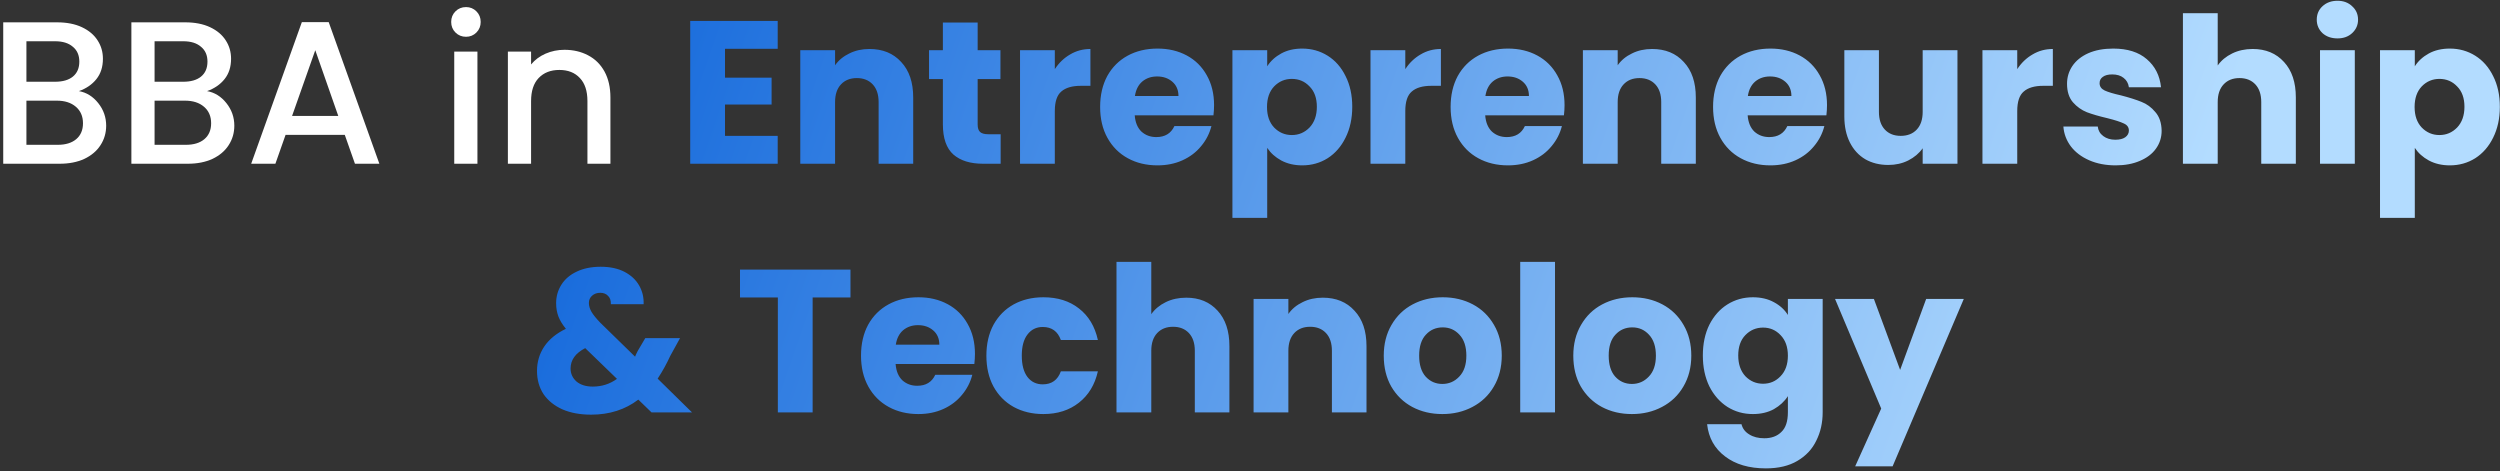
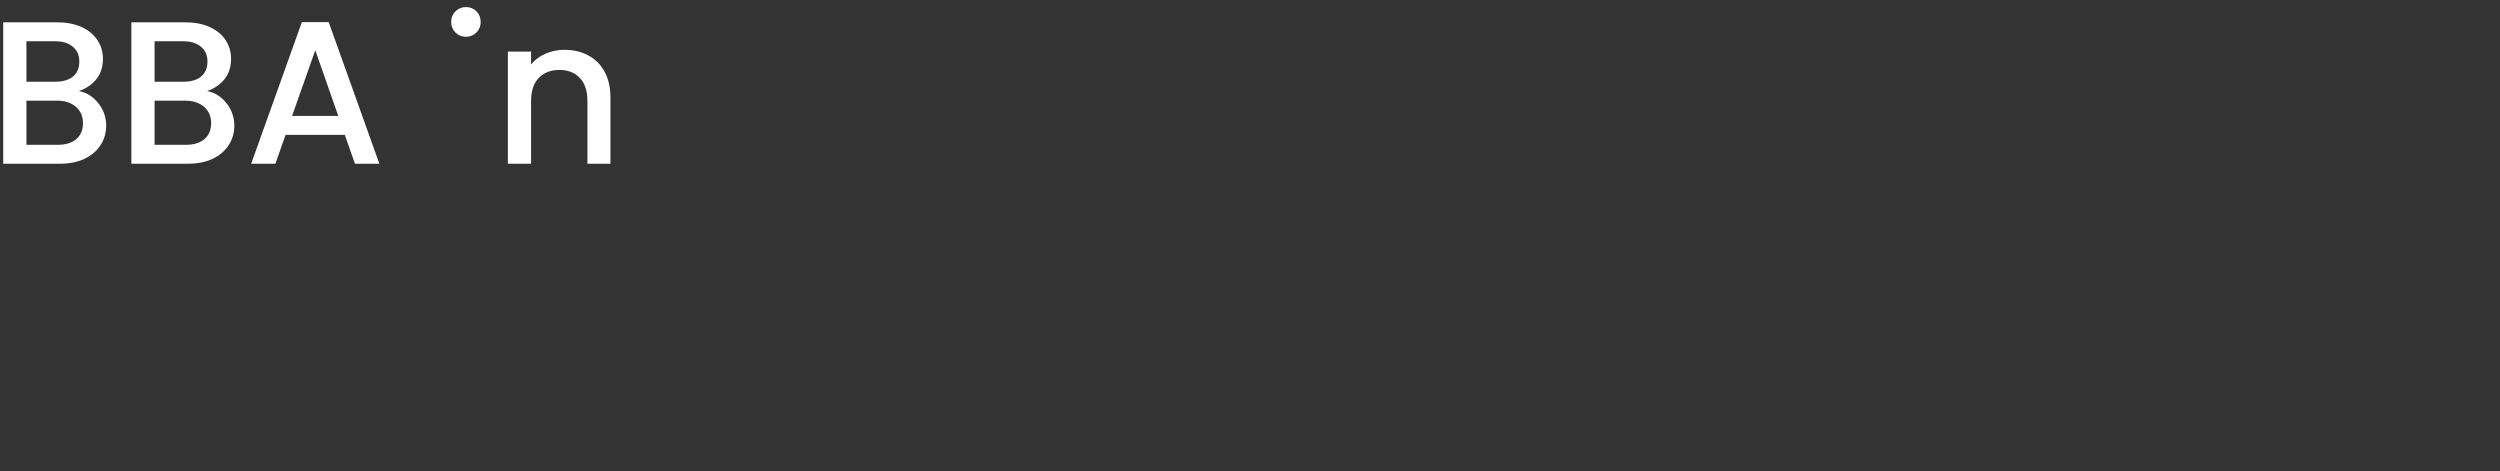
<svg xmlns="http://www.w3.org/2000/svg" width="764" height="144" viewBox="0 0 764 144" fill="none">
  <rect x="0" y="0" width="764" height="144" fill="#333333" stroke="none" />
-   <path d="M24.116 27.841C26.437 28.255 28.406 29.478 30.022 31.509C31.639 33.54 32.447 35.84 32.447 38.41C32.447 40.607 31.867 42.597 30.706 44.379C29.587 46.12 27.95 47.509 25.794 48.545C23.639 49.54 21.131 50.037 18.271 50.037H0.987V6.826H17.463C20.406 6.826 22.934 7.323 25.048 8.318C27.162 9.313 28.758 10.66 29.836 12.359C30.914 14.017 31.452 15.882 31.452 17.955C31.452 20.442 30.789 22.514 29.463 24.172C28.137 25.83 26.354 27.053 24.116 27.841ZM8.075 24.981H16.841C19.163 24.981 20.966 24.462 22.251 23.426C23.577 22.349 24.24 20.815 24.24 18.825C24.24 16.877 23.577 15.364 22.251 14.287C20.966 13.167 19.163 12.608 16.841 12.608H8.075V24.981ZM17.65 44.255C20.054 44.255 21.94 43.675 23.308 42.514C24.675 41.353 25.359 39.737 25.359 37.664C25.359 35.55 24.634 33.872 23.183 32.628C21.732 31.385 19.805 30.763 17.401 30.763H8.075V44.255H17.65ZM63.279 27.841C65.6 28.255 67.569 29.478 69.185 31.509C70.802 33.54 71.61 35.84 71.61 38.41C71.61 40.607 71.03 42.597 69.869 44.379C68.75 46.12 67.113 47.509 64.957 48.545C62.802 49.54 60.294 50.037 57.434 50.037H40.15V6.826H56.626C59.569 6.826 62.097 7.323 64.211 8.318C66.325 9.313 67.921 10.66 68.999 12.359C70.076 14.017 70.615 15.882 70.615 17.955C70.615 20.442 69.952 22.514 68.626 24.172C67.299 25.83 65.517 27.053 63.279 27.841ZM47.238 24.981H56.004C58.325 24.981 60.129 24.462 61.413 23.426C62.74 22.349 63.403 20.815 63.403 18.825C63.403 16.877 62.74 15.364 61.413 14.287C60.129 13.167 58.325 12.608 56.004 12.608H47.238V24.981ZM56.812 44.255C59.217 44.255 61.102 43.675 62.47 42.514C63.838 41.353 64.522 39.737 64.522 37.664C64.522 35.55 63.797 33.872 62.346 32.628C60.895 31.385 58.968 30.763 56.564 30.763H47.238V44.255H56.812ZM105.364 41.208H87.271L84.162 50.037H76.763L92.245 6.763H100.452L115.933 50.037H108.472L105.364 41.208ZM103.374 35.426L96.348 15.344L89.26 35.426H103.374ZM142.422 11.24C141.137 11.24 140.059 10.805 139.189 9.934C138.318 9.064 137.883 7.986 137.883 6.701C137.883 5.416 138.318 4.339 139.189 3.468C140.059 2.598 141.137 2.163 142.422 2.163C143.665 2.163 144.722 2.598 145.593 3.468C146.463 4.339 146.898 5.416 146.898 6.701C146.898 7.986 146.463 9.064 145.593 9.934C144.722 10.805 143.665 11.24 142.422 11.24ZM145.904 15.779V50.037H138.816V15.779H145.904ZM172.494 15.219C175.188 15.219 177.592 15.779 179.706 16.898C181.862 18.017 183.54 19.675 184.743 21.872C185.945 24.069 186.546 26.722 186.546 29.83V50.037H179.52V30.887C179.52 27.82 178.753 25.478 177.219 23.861C175.686 22.203 173.592 21.375 170.94 21.375C168.287 21.375 166.173 22.203 164.598 23.861C163.064 25.478 162.297 27.82 162.297 30.887V50.037H155.209V15.779H162.297V19.696C163.458 18.287 164.929 17.188 166.712 16.401C168.536 15.613 170.463 15.219 172.494 15.219Z" fill="white" />
-   <path d="M221.561 14.908V23.737H235.799V31.944H221.561V41.519H237.664V50.037H210.929V6.39H237.664V14.908H221.561ZM265.706 14.97C269.768 14.97 273.001 16.297 275.406 18.95C277.851 21.561 279.074 25.167 279.074 29.768V50.037H268.504V31.198C268.504 28.877 267.903 27.074 266.701 25.789C265.499 24.504 263.882 23.861 261.851 23.861C259.82 23.861 258.204 24.504 257.002 25.789C255.8 27.074 255.199 28.877 255.199 31.198V50.037H244.567V15.344H255.199V19.945C256.276 18.411 257.727 17.209 259.551 16.338C261.375 15.427 263.427 14.97 265.706 14.97ZM305.798 41.022V50.037H300.389C296.534 50.037 293.529 49.105 291.374 47.239C289.218 45.333 288.141 42.245 288.141 37.975V24.172H283.913V15.344H288.141V6.888H298.773V15.344H305.736V24.172H298.773V38.099C298.773 39.136 299.021 39.882 299.519 40.338C300.016 40.794 300.845 41.022 302.006 41.022H305.798ZM322.352 21.126C323.596 19.219 325.15 17.727 327.016 16.649C328.881 15.53 330.953 14.97 333.233 14.97V26.224H330.311C327.658 26.224 325.668 26.805 324.342 27.965C323.016 29.084 322.352 31.074 322.352 33.934V50.037H311.721V15.344H322.352V21.126ZM371.019 32.131C371.019 33.126 370.957 34.162 370.832 35.239H346.771C346.936 37.395 347.62 39.053 348.822 40.214C350.066 41.333 351.579 41.892 353.361 41.892C356.014 41.892 357.858 40.773 358.895 38.535H370.21C369.63 40.815 368.573 42.866 367.04 44.69C365.547 46.514 363.661 47.944 361.382 48.98C359.102 50.016 356.553 50.535 353.734 50.535C350.335 50.535 347.309 49.809 344.657 48.358C342.004 46.908 339.931 44.835 338.439 42.141C336.947 39.447 336.201 36.297 336.201 32.69C336.201 29.084 336.926 25.934 338.377 23.24C339.869 20.546 341.942 18.473 344.594 17.022C347.247 15.572 350.294 14.846 353.734 14.846C357.092 14.846 360.076 15.551 362.687 16.96C365.299 18.369 367.33 20.38 368.78 22.991C370.273 25.602 371.019 28.649 371.019 32.131ZM360.138 29.333C360.138 27.509 359.516 26.058 358.273 24.981C357.029 23.903 355.475 23.364 353.61 23.364C351.827 23.364 350.315 23.882 349.071 24.919C347.869 25.955 347.123 27.426 346.833 29.333H360.138ZM387.259 20.255C388.296 18.639 389.726 17.333 391.55 16.338C393.373 15.344 395.508 14.846 397.954 14.846C400.814 14.846 403.404 15.572 405.725 17.022C408.047 18.473 409.87 20.546 411.197 23.24C412.565 25.934 413.249 29.064 413.249 32.628C413.249 36.193 412.565 39.343 411.197 42.079C409.87 44.773 408.047 46.866 405.725 48.358C403.404 49.809 400.814 50.535 397.954 50.535C395.549 50.535 393.415 50.037 391.55 49.042C389.726 48.047 388.296 46.763 387.259 45.188V66.576H376.628V15.344H387.259V20.255ZM402.43 32.628C402.43 29.975 401.684 27.903 400.192 26.411C398.741 24.877 396.938 24.11 394.783 24.11C392.669 24.11 390.866 24.877 389.373 26.411C387.923 27.944 387.197 30.038 387.197 32.69C387.197 35.343 387.923 37.436 389.373 38.97C390.866 40.504 392.669 41.27 394.783 41.27C396.897 41.27 398.7 40.504 400.192 38.97C401.684 37.395 402.43 35.281 402.43 32.628ZM429.458 21.126C430.702 19.219 432.256 17.727 434.121 16.649C435.987 15.53 438.059 14.97 440.339 14.97V26.224H437.417C434.764 26.224 432.774 26.805 431.448 27.965C430.121 29.084 429.458 31.074 429.458 33.934V50.037H418.826V15.344H429.458V21.126ZM478.125 32.131C478.125 33.126 478.062 34.162 477.938 35.239H453.876C454.042 37.395 454.726 39.053 455.928 40.214C457.172 41.333 458.685 41.892 460.467 41.892C463.12 41.892 464.964 40.773 466 38.535H477.316C476.736 40.815 475.679 42.866 474.145 44.69C472.653 46.514 470.767 47.944 468.487 48.98C466.208 50.016 463.659 50.535 460.84 50.535C457.441 50.535 454.415 49.809 451.762 48.358C449.11 46.908 447.037 44.835 445.545 42.141C444.053 39.447 443.307 36.297 443.307 32.69C443.307 29.084 444.032 25.934 445.483 23.24C446.975 20.546 449.047 18.473 451.7 17.022C454.353 15.572 457.4 14.846 460.84 14.846C464.197 14.846 467.182 15.551 469.793 16.96C472.405 18.369 474.436 20.38 475.886 22.991C477.378 25.602 478.125 28.649 478.125 32.131ZM467.244 29.333C467.244 27.509 466.622 26.058 465.379 24.981C464.135 23.903 462.581 23.364 460.716 23.364C458.933 23.364 457.42 23.882 456.177 24.919C454.975 25.955 454.229 27.426 453.939 29.333H467.244ZM504.873 14.97C508.935 14.97 512.168 16.297 514.572 18.95C517.018 21.561 518.24 25.167 518.24 29.768V50.037H507.671V31.198C507.671 28.877 507.07 27.074 505.868 25.789C504.666 24.504 503.049 23.861 501.018 23.861C498.987 23.861 497.37 24.504 496.168 25.789C494.966 27.074 494.365 28.877 494.365 31.198V50.037H483.733V15.344H494.365V19.945C495.443 18.411 496.894 17.209 498.718 16.338C500.541 15.427 502.593 14.97 504.873 14.97ZM558.333 32.131C558.333 33.126 558.27 34.162 558.146 35.239H534.084C534.25 37.395 534.934 39.053 536.136 40.214C537.38 41.333 538.893 41.892 540.675 41.892C543.328 41.892 545.172 40.773 546.208 38.535H557.524C556.944 40.815 555.887 42.866 554.353 44.69C552.861 46.514 550.975 47.944 548.695 48.98C546.416 50.016 543.867 50.535 541.048 50.535C537.649 50.535 534.623 49.809 531.97 48.358C529.318 46.908 527.245 44.835 525.753 42.141C524.261 39.447 523.515 36.297 523.515 32.69C523.515 29.084 524.24 25.934 525.691 23.24C527.183 20.546 529.255 18.473 531.908 17.022C534.561 15.572 537.608 14.846 541.048 14.846C544.405 14.846 547.39 15.551 550.001 16.96C552.612 18.369 554.643 20.38 556.094 22.991C557.586 25.602 558.333 28.649 558.333 32.131ZM547.452 29.333C547.452 27.509 546.83 26.058 545.587 24.981C544.343 23.903 542.789 23.364 540.924 23.364C539.141 23.364 537.628 23.882 536.385 24.919C535.183 25.955 534.437 27.426 534.147 29.333H547.452ZM598.2 15.344V50.037H587.568V45.312C586.49 46.846 585.019 48.089 583.153 49.042C581.33 49.954 579.299 50.41 577.06 50.41C574.407 50.41 572.066 49.83 570.035 48.669C568.003 47.467 566.428 45.747 565.309 43.509C564.19 41.27 563.631 38.638 563.631 35.613V15.344H574.2V34.182C574.2 36.504 574.801 38.307 576.003 39.592C577.205 40.877 578.822 41.519 580.853 41.519C582.925 41.519 584.563 40.877 585.765 39.592C586.967 38.307 587.568 36.504 587.568 34.182V15.344H598.2ZM616.468 21.126C617.712 19.219 619.266 17.727 621.132 16.649C622.997 15.53 625.069 14.97 627.349 14.97V26.224H624.427C621.774 26.224 619.784 26.805 618.458 27.965C617.132 29.084 616.468 31.074 616.468 33.934V50.037H605.837V15.344H616.468V21.126ZM646.545 50.535C643.519 50.535 640.824 50.016 638.462 48.98C636.099 47.944 634.234 46.535 632.866 44.752C631.498 42.928 630.731 40.897 630.566 38.659H641.073C641.197 39.861 641.757 40.835 642.752 41.581C643.747 42.327 644.969 42.7 646.42 42.7C647.747 42.7 648.762 42.452 649.467 41.954C650.213 41.416 650.586 40.732 650.586 39.903C650.586 38.908 650.068 38.182 649.032 37.727C647.995 37.229 646.317 36.69 643.995 36.11C641.508 35.53 639.436 34.929 637.778 34.307C636.12 33.644 634.69 32.628 633.488 31.26C632.286 29.851 631.685 27.965 631.685 25.602C631.685 23.613 632.224 21.81 633.301 20.193C634.42 18.535 636.037 17.23 638.151 16.276C640.306 15.323 642.855 14.846 645.798 14.846C650.151 14.846 653.57 15.924 656.057 18.079C658.586 20.235 660.036 23.095 660.409 26.659H650.586C650.42 25.457 649.881 24.504 648.969 23.799C648.099 23.095 646.938 22.742 645.488 22.742C644.244 22.742 643.291 22.991 642.627 23.488C641.964 23.944 641.633 24.587 641.633 25.416C641.633 26.411 642.151 27.157 643.187 27.654C644.265 28.152 645.923 28.649 648.161 29.146C650.731 29.81 652.824 30.473 654.441 31.136C656.057 31.758 657.467 32.794 658.669 34.245C659.912 35.654 660.555 37.561 660.596 39.965C660.596 41.996 660.016 43.82 658.855 45.436C657.736 47.011 656.099 48.255 653.943 49.167C651.829 50.079 649.363 50.535 646.545 50.535ZM688.427 14.97C692.406 14.97 695.597 16.297 698.001 18.95C700.406 21.561 701.608 25.167 701.608 29.768V50.037H691.038V31.198C691.038 28.877 690.437 27.074 689.235 25.789C688.033 24.504 686.416 23.861 684.385 23.861C682.354 23.861 680.738 24.504 679.536 25.789C678.333 27.074 677.732 28.877 677.732 31.198V50.037H667.101V4.028H677.732V20.007C678.81 18.473 680.282 17.25 682.147 16.338C684.012 15.427 686.105 14.97 688.427 14.97ZM714.343 11.737C712.477 11.737 710.944 11.199 709.742 10.121C708.581 9.002 708.001 7.634 708.001 6.017C708.001 4.359 708.581 2.991 709.742 1.914C710.944 0.795 712.477 0.235 714.343 0.235C716.167 0.235 717.659 0.795 718.819 1.914C720.021 2.991 720.622 4.359 720.622 6.017C720.622 7.634 720.021 9.002 718.819 10.121C717.659 11.199 716.167 11.737 714.343 11.737ZM719.628 15.344V50.037H708.996V15.344H719.628ZM737.964 20.255C739.001 18.639 740.431 17.333 742.254 16.338C744.078 15.344 746.213 14.846 748.658 14.846C751.518 14.846 754.109 15.572 756.43 17.022C758.751 18.473 760.575 20.546 761.902 23.24C763.269 25.934 763.953 29.064 763.953 32.628C763.953 36.193 763.269 39.343 761.902 42.079C760.575 44.773 758.751 46.866 756.43 48.358C754.109 49.809 751.518 50.535 748.658 50.535C746.254 50.535 744.12 50.037 742.254 49.042C740.431 48.047 739.001 46.763 737.964 45.188V66.576H727.332V15.344H737.964V20.255ZM753.135 32.628C753.135 29.975 752.389 27.903 750.897 26.411C749.446 24.877 747.643 24.11 745.487 24.11C743.374 24.11 741.57 24.877 740.078 26.411C738.628 27.944 737.902 30.038 737.902 32.69C737.902 35.343 738.628 37.436 740.078 38.97C741.57 40.504 743.374 41.27 745.487 41.27C747.601 41.27 749.405 40.504 750.897 38.97C752.389 37.395 753.135 35.281 753.135 32.628ZM199.113 126.037L195.072 122.12C191.051 125.187 186.243 126.721 180.647 126.721C177.29 126.721 174.367 126.182 171.88 125.104C169.393 123.985 167.466 122.431 166.098 120.441C164.772 118.41 164.109 116.048 164.109 113.353C164.109 110.618 164.834 108.151 166.285 105.955C167.777 103.716 169.994 101.893 172.937 100.483C171.86 99.157 171.093 97.893 170.637 96.691C170.181 95.447 169.953 94.1 169.953 92.649C169.953 90.577 170.492 88.691 171.569 86.991C172.647 85.292 174.202 83.966 176.233 83.012C178.305 82.017 180.751 81.52 183.569 81.52C186.429 81.52 188.854 82.038 190.844 83.074C192.833 84.111 194.325 85.499 195.32 87.24C196.315 88.981 196.771 90.888 196.688 92.96H186.678C186.719 91.841 186.429 90.991 185.808 90.411C185.227 89.789 184.44 89.478 183.445 89.478C182.45 89.478 181.621 89.769 180.958 90.349C180.295 90.929 179.963 91.675 179.963 92.587C179.963 93.457 180.233 94.369 180.771 95.323C181.352 96.276 182.243 97.374 183.445 98.618L194.077 109.001C194.16 108.794 194.263 108.545 194.388 108.255C194.553 107.965 194.719 107.633 194.885 107.26L197.186 103.343H207.817L204.833 108.753C203.714 111.198 202.429 113.519 200.978 115.716L211.486 126.037H199.113ZM181.144 118.141C183.922 118.141 186.388 117.353 188.543 115.778L178.844 106.39C175.86 107.924 174.367 109.996 174.367 112.607C174.367 114.182 174.968 115.509 176.17 116.587C177.414 117.623 179.072 118.141 181.144 118.141ZM259.905 82.39V90.908H248.341V126.037H237.709V90.908H226.144V82.39H259.905ZM297.945 108.131C297.945 109.126 297.883 110.162 297.759 111.24H273.697C273.863 113.395 274.547 115.053 275.749 116.213C276.992 117.333 278.505 117.892 280.287 117.892C282.94 117.892 284.785 116.773 285.821 114.535H297.137C296.557 116.815 295.5 118.866 293.966 120.69C292.474 122.514 290.588 123.944 288.308 124.98C286.028 126.016 283.479 126.535 280.661 126.535C277.262 126.535 274.236 125.809 271.583 124.358C268.93 122.908 266.858 120.835 265.366 118.141C263.873 115.447 263.127 112.296 263.127 108.69C263.127 105.084 263.853 101.934 265.303 99.24C266.796 96.546 268.868 94.473 271.521 93.022C274.174 91.572 277.22 90.846 280.661 90.846C284.018 90.846 287.002 91.551 289.614 92.96C292.225 94.369 294.256 96.38 295.707 98.991C297.199 101.602 297.945 104.649 297.945 108.131ZM287.065 105.333C287.065 103.509 286.443 102.058 285.199 100.981C283.956 99.903 282.401 99.364 280.536 99.364C278.754 99.364 277.241 99.882 275.997 100.918C274.795 101.955 274.049 103.426 273.759 105.333H287.065ZM301.44 108.69C301.44 105.084 302.165 101.934 303.616 99.24C305.108 96.546 307.16 94.473 309.771 93.022C312.424 91.572 315.45 90.846 318.849 90.846C323.201 90.846 326.828 91.986 329.73 94.266C332.673 96.546 334.6 99.758 335.512 103.903H324.196C323.243 101.25 321.398 99.924 318.662 99.924C316.714 99.924 315.16 100.691 313.999 102.224C312.839 103.716 312.258 105.872 312.258 108.69C312.258 111.509 312.839 113.685 313.999 115.219C315.16 116.711 316.714 117.457 318.662 117.457C321.398 117.457 323.243 116.131 324.196 113.478H335.512C334.6 117.54 332.673 120.732 329.73 123.053C326.787 125.374 323.16 126.535 318.849 126.535C315.45 126.535 312.424 125.809 309.771 124.358C307.16 122.908 305.108 120.835 303.616 118.141C302.165 115.447 301.44 112.296 301.44 108.69ZM362.525 90.971C366.504 90.971 369.696 92.297 372.1 94.95C374.504 97.561 375.706 101.167 375.706 105.768V126.037H365.136V107.198C365.136 104.877 364.535 103.074 363.333 101.789C362.131 100.504 360.515 99.862 358.483 99.862C356.452 99.862 354.836 100.504 353.634 101.789C352.432 103.074 351.831 104.877 351.831 107.198V126.037H341.199V80.028H351.831V96.007C352.908 94.473 354.38 93.25 356.245 92.338C358.11 91.427 360.204 90.971 362.525 90.971ZM404.233 90.971C408.296 90.971 411.529 92.297 413.933 94.95C416.378 97.561 417.601 101.167 417.601 105.768V126.037H407.031V107.198C407.031 104.877 406.43 103.074 405.228 101.789C404.026 100.504 402.41 99.862 400.379 99.862C398.348 99.862 396.731 100.504 395.529 101.789C394.327 103.074 393.726 104.877 393.726 107.198V126.037H383.094V91.344H393.726V95.945C394.804 94.411 396.254 93.209 398.078 92.338C399.902 91.427 401.954 90.971 404.233 90.971ZM440.782 126.535C437.383 126.535 434.315 125.809 431.58 124.358C428.885 122.908 426.751 120.835 425.176 118.141C423.642 115.447 422.875 112.296 422.875 108.69C422.875 105.126 423.663 101.996 425.238 99.302C426.813 96.566 428.968 94.473 431.704 93.022C434.44 91.572 437.507 90.846 440.906 90.846C444.305 90.846 447.372 91.572 450.108 93.022C452.843 94.473 454.999 96.566 456.574 99.302C458.149 101.996 458.937 105.126 458.937 108.69C458.937 112.255 458.128 115.405 456.512 118.141C454.937 120.835 452.761 122.908 449.983 124.358C447.248 125.809 444.18 126.535 440.782 126.535ZM440.782 117.333C442.813 117.333 444.533 116.587 445.942 115.094C447.393 113.602 448.118 111.467 448.118 108.69C448.118 105.913 447.414 103.779 446.004 102.286C444.636 100.794 442.937 100.048 440.906 100.048C438.833 100.048 437.113 100.794 435.745 102.286C434.378 103.737 433.694 105.872 433.694 108.69C433.694 111.467 434.357 113.602 435.683 115.094C437.051 116.587 438.751 117.333 440.782 117.333ZM475.209 80.028V126.037H464.577V80.028H475.209ZM498.706 126.535C495.307 126.535 492.24 125.809 489.504 124.358C486.81 122.908 484.675 120.835 483.1 118.141C481.567 115.447 480.8 112.296 480.8 108.69C480.8 105.126 481.587 101.996 483.162 99.302C484.738 96.566 486.893 94.473 489.629 93.022C492.364 91.572 495.432 90.846 498.831 90.846C502.229 90.846 505.297 91.572 508.032 93.022C510.768 94.473 512.923 96.566 514.499 99.302C516.074 101.996 516.861 105.126 516.861 108.69C516.861 112.255 516.053 115.405 514.436 118.141C512.861 120.835 510.685 122.908 507.908 124.358C505.172 125.809 502.105 126.535 498.706 126.535ZM498.706 117.333C500.737 117.333 502.457 116.587 503.867 115.094C505.317 113.602 506.043 111.467 506.043 108.69C506.043 105.913 505.338 103.779 503.929 102.286C502.561 100.794 500.862 100.048 498.831 100.048C496.758 100.048 495.038 100.794 493.67 102.286C492.302 103.737 491.618 105.872 491.618 108.69C491.618 111.467 492.281 113.602 493.608 115.094C494.976 116.587 496.675 117.333 498.706 117.333ZM535.683 90.846C538.128 90.846 540.263 91.344 542.087 92.338C543.952 93.333 545.382 94.639 546.377 96.255V91.344H557.009V125.975C557.009 129.167 556.366 132.047 555.081 134.617C553.838 137.229 551.91 139.301 549.299 140.835C546.729 142.368 543.517 143.135 539.662 143.135C534.522 143.135 530.356 141.912 527.165 139.467C523.973 137.063 522.149 133.788 521.693 129.643H532.201C532.532 130.97 533.32 132.006 534.564 132.752C535.807 133.54 537.341 133.933 539.164 133.933C541.361 133.933 543.102 133.291 544.387 132.006C545.714 130.762 546.377 128.752 546.377 125.975V121.063C545.341 122.68 543.91 124.006 542.087 125.042C540.263 126.037 538.128 126.535 535.683 126.535C532.823 126.535 530.232 125.809 527.911 124.358C525.59 122.866 523.745 120.773 522.377 118.079C521.051 115.343 520.388 112.193 520.388 108.628C520.388 105.063 521.051 101.934 522.377 99.24C523.745 96.546 525.59 94.473 527.911 93.022C530.232 91.572 532.823 90.846 535.683 90.846ZM546.377 108.69C546.377 106.038 545.631 103.944 544.138 102.411C542.688 100.877 540.905 100.11 538.791 100.11C536.677 100.11 534.874 100.877 533.382 102.411C531.931 103.903 531.206 105.975 531.206 108.628C531.206 111.281 531.931 113.395 533.382 114.97C534.874 116.504 536.677 117.27 538.791 117.27C540.905 117.27 542.688 116.504 544.138 114.97C545.631 113.436 546.377 111.343 546.377 108.69ZM600.14 91.344L578.379 142.513H566.939L574.897 124.856L560.783 91.344H572.659L580.679 113.043L588.638 91.344H600.14Z" fill="url(#paint0_linear_815_25)" />
+   <path d="M24.116 27.841C26.437 28.255 28.406 29.478 30.022 31.509C31.639 33.54 32.447 35.84 32.447 38.41C32.447 40.607 31.867 42.597 30.706 44.379C29.587 46.12 27.95 47.509 25.794 48.545C23.639 49.54 21.131 50.037 18.271 50.037H0.987V6.826H17.463C20.406 6.826 22.934 7.323 25.048 8.318C27.162 9.313 28.758 10.66 29.836 12.359C30.914 14.017 31.452 15.882 31.452 17.955C31.452 20.442 30.789 22.514 29.463 24.172C28.137 25.83 26.354 27.053 24.116 27.841ZM8.075 24.981H16.841C19.163 24.981 20.966 24.462 22.251 23.426C23.577 22.349 24.24 20.815 24.24 18.825C24.24 16.877 23.577 15.364 22.251 14.287C20.966 13.167 19.163 12.608 16.841 12.608H8.075V24.981ZM17.65 44.255C20.054 44.255 21.94 43.675 23.308 42.514C24.675 41.353 25.359 39.737 25.359 37.664C25.359 35.55 24.634 33.872 23.183 32.628C21.732 31.385 19.805 30.763 17.401 30.763H8.075V44.255H17.65ZM63.279 27.841C65.6 28.255 67.569 29.478 69.185 31.509C70.802 33.54 71.61 35.84 71.61 38.41C71.61 40.607 71.03 42.597 69.869 44.379C68.75 46.12 67.113 47.509 64.957 48.545C62.802 49.54 60.294 50.037 57.434 50.037H40.15V6.826H56.626C59.569 6.826 62.097 7.323 64.211 8.318C66.325 9.313 67.921 10.66 68.999 12.359C70.076 14.017 70.615 15.882 70.615 17.955C70.615 20.442 69.952 22.514 68.626 24.172C67.299 25.83 65.517 27.053 63.279 27.841ZM47.238 24.981H56.004C58.325 24.981 60.129 24.462 61.413 23.426C62.74 22.349 63.403 20.815 63.403 18.825C63.403 16.877 62.74 15.364 61.413 14.287C60.129 13.167 58.325 12.608 56.004 12.608H47.238V24.981ZM56.812 44.255C59.217 44.255 61.102 43.675 62.47 42.514C63.838 41.353 64.522 39.737 64.522 37.664C64.522 35.55 63.797 33.872 62.346 32.628C60.895 31.385 58.968 30.763 56.564 30.763H47.238V44.255H56.812ZM105.364 41.208H87.271L84.162 50.037H76.763L92.245 6.763H100.452L115.933 50.037H108.472L105.364 41.208ZM103.374 35.426L96.348 15.344L89.26 35.426H103.374ZM142.422 11.24C141.137 11.24 140.059 10.805 139.189 9.934C138.318 9.064 137.883 7.986 137.883 6.701C137.883 5.416 138.318 4.339 139.189 3.468C140.059 2.598 141.137 2.163 142.422 2.163C143.665 2.163 144.722 2.598 145.593 3.468C146.463 4.339 146.898 5.416 146.898 6.701C146.898 7.986 146.463 9.064 145.593 9.934C144.722 10.805 143.665 11.24 142.422 11.24ZM145.904 15.779V50.037H138.816H145.904ZM172.494 15.219C175.188 15.219 177.592 15.779 179.706 16.898C181.862 18.017 183.54 19.675 184.743 21.872C185.945 24.069 186.546 26.722 186.546 29.83V50.037H179.52V30.887C179.52 27.82 178.753 25.478 177.219 23.861C175.686 22.203 173.592 21.375 170.94 21.375C168.287 21.375 166.173 22.203 164.598 23.861C163.064 25.478 162.297 27.82 162.297 30.887V50.037H155.209V15.779H162.297V19.696C163.458 18.287 164.929 17.188 166.712 16.401C168.536 15.613 170.463 15.219 172.494 15.219Z" fill="white" />
  <defs>
    <linearGradient id="paint0_linear_815_25" x1="202" y1="-10" x2="642.5" y2="143" gradientUnits="userSpaceOnUse">
      <stop stop-color="#196CDC" />
      <stop offset="1" stop-color="#B3DCFF" />
    </linearGradient>
  </defs>
</svg>